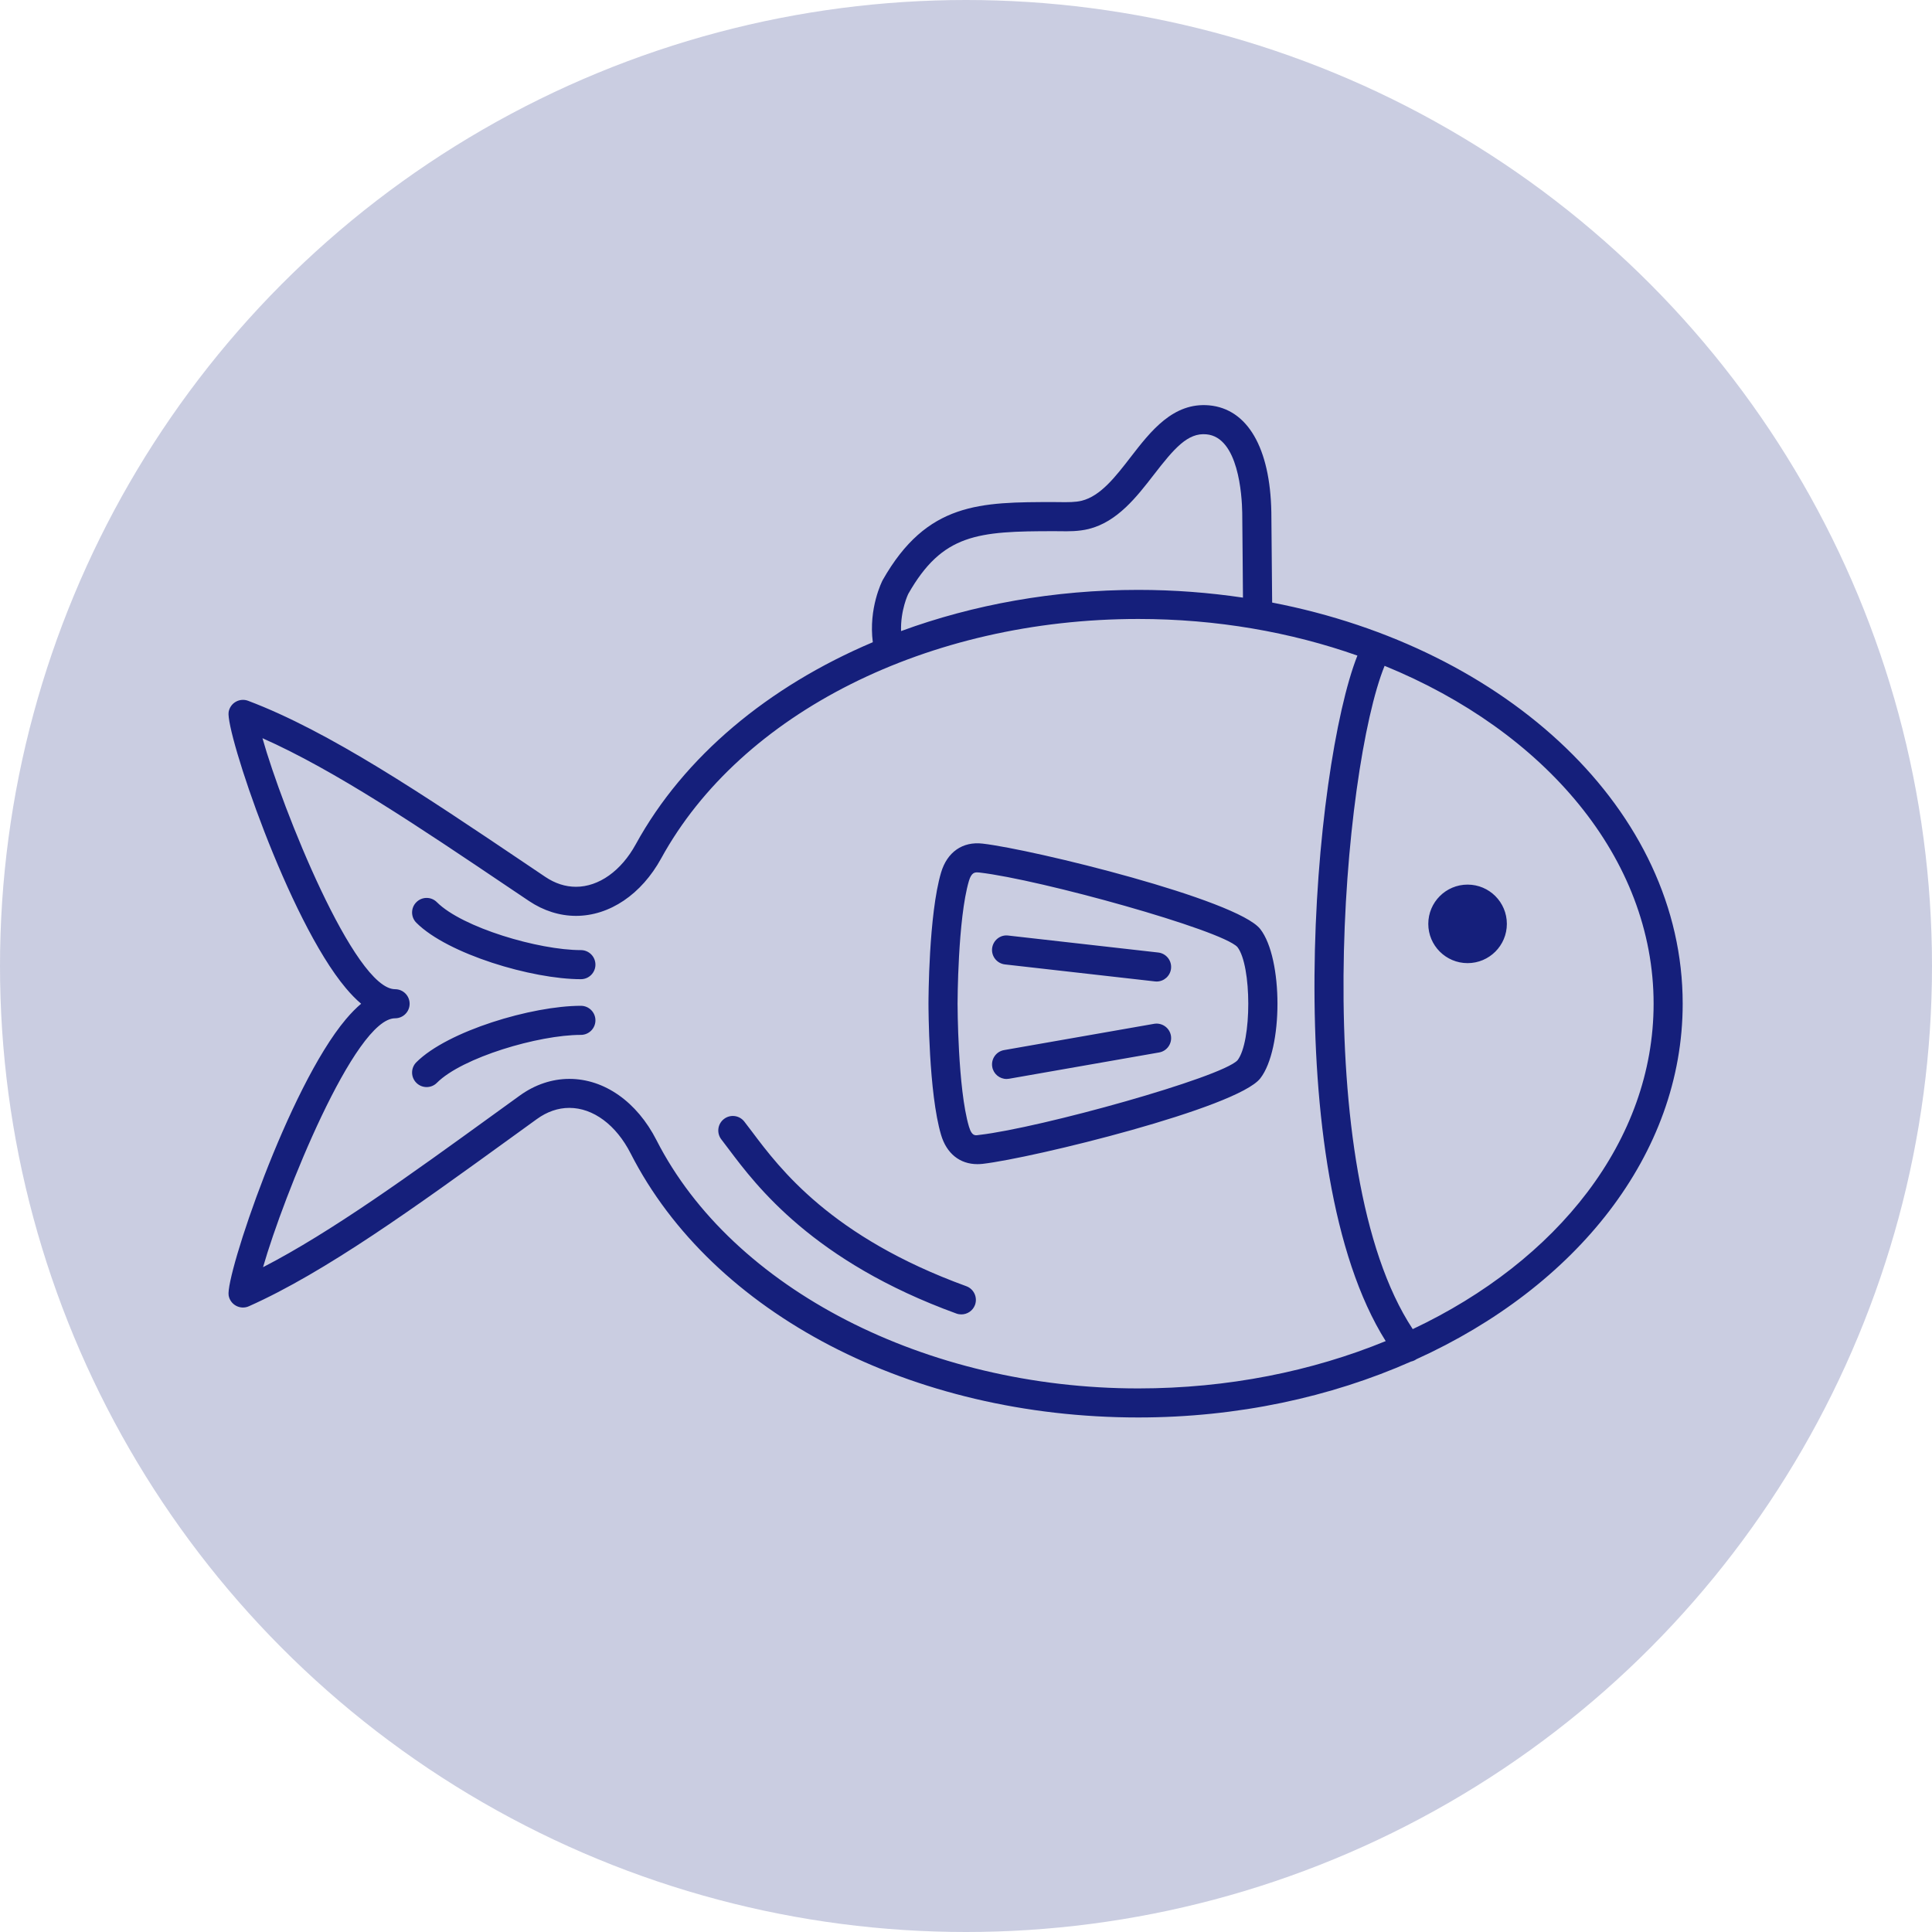
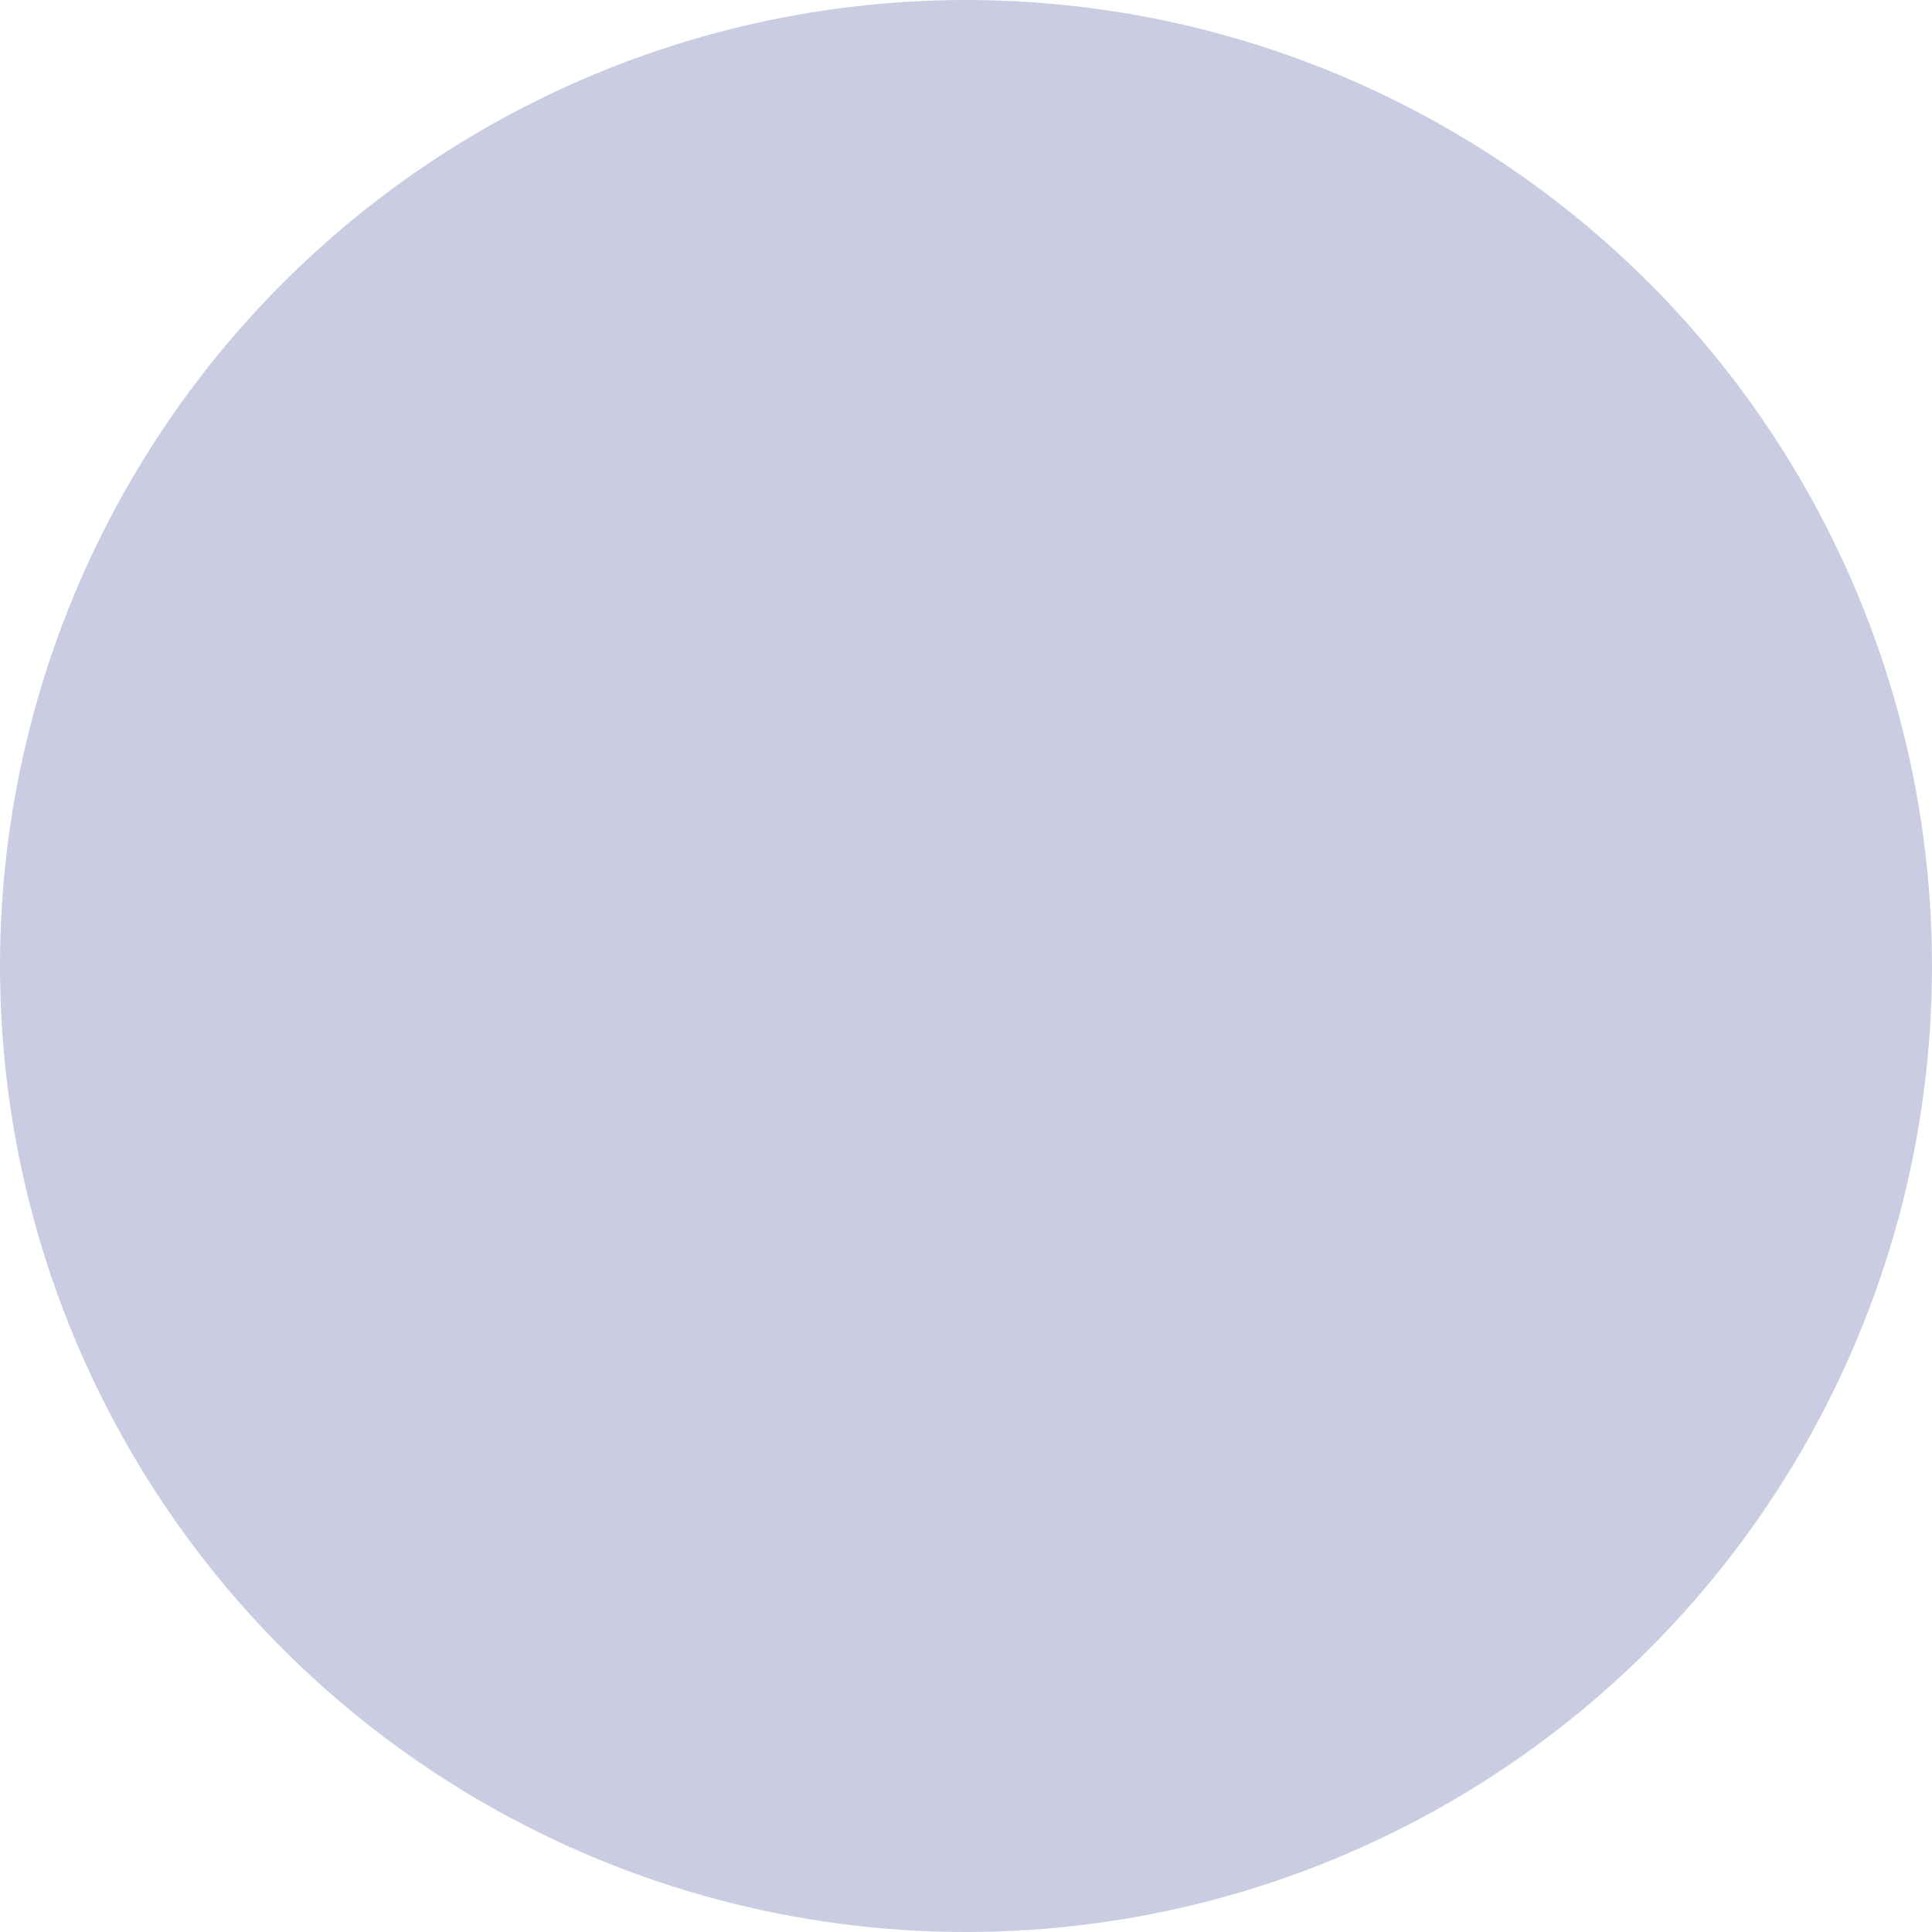
<svg xmlns="http://www.w3.org/2000/svg" width="93px" height="93px" viewBox="0 0 93 93" version="1.1">
  <title>PERM.CU_2022_PICTO_POISSONNERIE_1</title>
  <g id="PAGE-CU" stroke="none" stroke-width="1" fill="none" fill-rule="evenodd">
    <g id="PAGE_LIVRAISON_POISSON_A_DOMICILE" transform="translate(-453, -1514)" fill="#151F7B">
      <g id="Group-14" transform="translate(359.5, 1514)">
        <g id="PERM.CU_2022_PICTO_POISSONNERIE_1" transform="translate(93.5, 0)">
          <circle id="Oval" fill-opacity="0.226" cx="46.5" cy="46.5" r="46.5" />
          <g id="02-Icons/Navigation/Produit-Frais/Poissonerie" transform="translate(11, 19.5)">
-             <path d="M35.934,43.312 C35.831,43.595 35.562,43.771 35.276,43.771 C35.196,43.771 35.115,43.758 35.036,43.729 C28.14,41.222 25.4,37.575 24.083,35.822 C23.953,35.648 23.835,35.49 23.726,35.352 C23.487,35.047 23.539,34.607 23.844,34.369 C24.148,34.129 24.587,34.182 24.827,34.487 C24.941,34.632 25.065,34.797 25.203,34.98 C26.533,36.752 29.01,40.048 35.514,42.413 C35.878,42.545 36.065,42.947 35.934,43.312 M17.662,29.616 C17.662,30.002 17.349,30.316 16.962,30.316 C14.924,30.316 11.252,31.402 10.031,32.623 C9.895,32.76 9.716,32.828 9.537,32.828 C9.357,32.828 9.178,32.76 9.042,32.623 C8.768,32.35 8.768,31.907 9.042,31.633 C10.547,30.128 14.606,28.916 16.962,28.916 C17.349,28.916 17.662,29.229 17.662,29.616 M17.662,26.935 C17.662,27.322 17.349,27.635 16.962,27.635 C14.605,27.635 10.547,26.424 9.042,24.918 C8.768,24.645 8.768,24.202 9.042,23.929 C9.315,23.654 9.758,23.654 10.031,23.929 C11.253,25.149 14.924,26.235 16.962,26.235 C17.349,26.235 17.662,26.549 17.662,26.935 M48.569,31.539 C47.788,32.37 39.093,34.79 36.142,35.131 C35.983,35.148 35.793,35.241 35.642,34.73 C35.101,32.907 35.094,28.855 35.094,28.815 C35.094,28.775 35.101,24.727 35.642,22.9 C35.763,22.494 35.928,22.494 36.048,22.494 C36.079,22.494 36.111,22.496 36.143,22.5 C39.093,22.84 47.788,25.26 48.563,26.085 C49.262,26.977 49.262,30.653 48.569,31.539 M36.303,21.109 C35.334,20.994 34.591,21.518 34.3,22.502 C33.701,24.521 33.694,28.641 33.694,28.815 C33.694,28.989 33.701,33.11 34.3,35.129 C34.565,36.025 35.202,36.538 36.048,36.538 C36.131,36.538 36.216,36.533 36.302,36.524 C38.728,36.244 48.551,33.834 49.664,32.411 C50.769,31 50.769,26.634 49.664,25.221 C48.55,23.798 38.728,21.388 36.303,21.109 M45.364,30.351 C45.43,30.732 45.176,31.096 44.795,31.162 L37.574,32.427 C37.533,32.434 37.493,32.438 37.453,32.438 C37.119,32.438 36.823,32.198 36.764,31.859 C36.697,31.478 36.952,31.114 37.333,31.048 L44.554,29.783 C44.933,29.718 45.297,29.971 45.364,30.351 M45.37,27.125 C45.329,27.483 45.026,27.747 44.675,27.747 C44.649,27.747 44.622,27.746 44.595,27.742 L37.375,26.924 C36.991,26.88 36.714,26.533 36.757,26.15 C36.802,25.766 37.149,25.484 37.532,25.534 L44.754,26.351 C45.137,26.395 45.413,26.741 45.37,27.125 M61.535,24.973 C61.535,26.016 60.689,26.862 59.645,26.862 C58.601,26.862 57.753,26.016 57.753,24.973 C57.753,23.928 58.601,23.082 59.645,23.082 C60.689,23.082 61.535,23.928 61.535,24.973 M57.004,44.479 C51.931,36.785 53.646,17.463 55.65,12.551 C63.358,15.697 68.599,21.809 68.599,28.817 C68.599,35.404 63.964,41.195 57.004,44.479 M43.794,47.334 C33.566,47.334 24.247,42.535 20.604,35.389 C19.661,33.537 18.091,32.434 16.405,32.434 C15.573,32.434 14.75,32.71 14.023,33.235 L12.754,34.153 C8.748,37.054 4.938,39.81 1.662,41.498 C2.649,38.057 6.081,29.517 8.018,29.517 C8.405,29.517 8.718,29.204 8.718,28.817 C8.718,28.43 8.405,28.117 8.018,28.117 C6.062,28.117 2.581,19.407 1.634,16.034 C5.134,17.587 9.193,20.321 13.464,23.199 L14.467,23.873 C15.162,24.339 15.942,24.587 16.724,24.587 C18.343,24.587 19.878,23.551 20.829,21.816 C24.668,14.817 33.682,10.295 43.794,10.295 C47.564,10.295 51.138,10.928 54.341,12.058 C52.232,17.385 50.489,36.765 55.703,45.056 C52.166,46.506 48.108,47.334 43.794,47.334 M32.718,9.093 C34.366,6.192 36.064,6.069 39.747,6.069 L40.012,6.071 C40.439,6.078 40.918,6.083 41.404,5.964 C42.787,5.621 43.719,4.414 44.542,3.351 C45.52,2.086 46.175,1.319 47.074,1.407 C48.613,1.547 48.783,4.33 48.797,5.18 C48.804,5.541 48.811,6.462 48.817,7.384 C48.822,8.099 48.827,8.811 48.832,9.268 C47.2,9.026 45.517,8.895 43.794,8.895 C39.744,8.895 35.86,9.599 32.374,10.878 C32.343,9.866 32.718,9.093 32.718,9.093 M50.237,9.505 C50.23,9.108 50.223,8.243 50.218,7.374 C50.211,6.445 50.204,5.515 50.198,5.153 C50.142,2.055 49.05,0.181 47.204,0.012 C45.472,-0.142 44.392,1.256 43.435,2.492 C42.686,3.463 41.977,4.377 41.069,4.604 C40.759,4.68 40.404,4.674 40.031,4.671 L39.749,4.668 C36.192,4.669 33.622,4.669 31.491,8.421 C31.458,8.482 30.802,9.775 31.014,11.414 C25.989,13.543 21.921,16.915 19.603,21.142 C18.901,22.422 17.825,23.187 16.726,23.187 C16.215,23.187 15.719,23.026 15.25,22.711 L14.248,22.036 C9.415,18.781 4.849,15.706 0.943,14.234 C0.748,14.16 0.53,14.178 0.348,14.282 C0.167,14.385 0.042,14.565 0.006,14.771 C-0.154,15.701 2.87,24.772 5.652,28.07 C5.899,28.364 6.143,28.613 6.383,28.816 C6.142,29.02 5.899,29.268 5.651,29.561 C2.869,32.86 -0.154,41.928 0.006,42.858 C0.042,43.071 0.175,43.255 0.366,43.357 C0.556,43.459 0.783,43.468 0.98,43.379 C4.651,41.745 8.986,38.608 13.576,35.285 L14.843,34.368 C15.337,34.011 15.863,33.83 16.406,33.83 C17.554,33.83 18.658,34.65 19.357,36.022 C23.294,43.743 32.885,48.732 43.794,48.732 C48.576,48.732 53.058,47.75 56.922,46.041 C57.012,46.02 57.1,45.987 57.181,45.928 C64.851,42.45 69.999,36.082 69.999,28.814 C69.999,19.521 61.581,11.693 50.237,9.505" id="Fill-1" />
-           </g>
+             </g>
        </g>
      </g>
    </g>
  </g>
</svg>